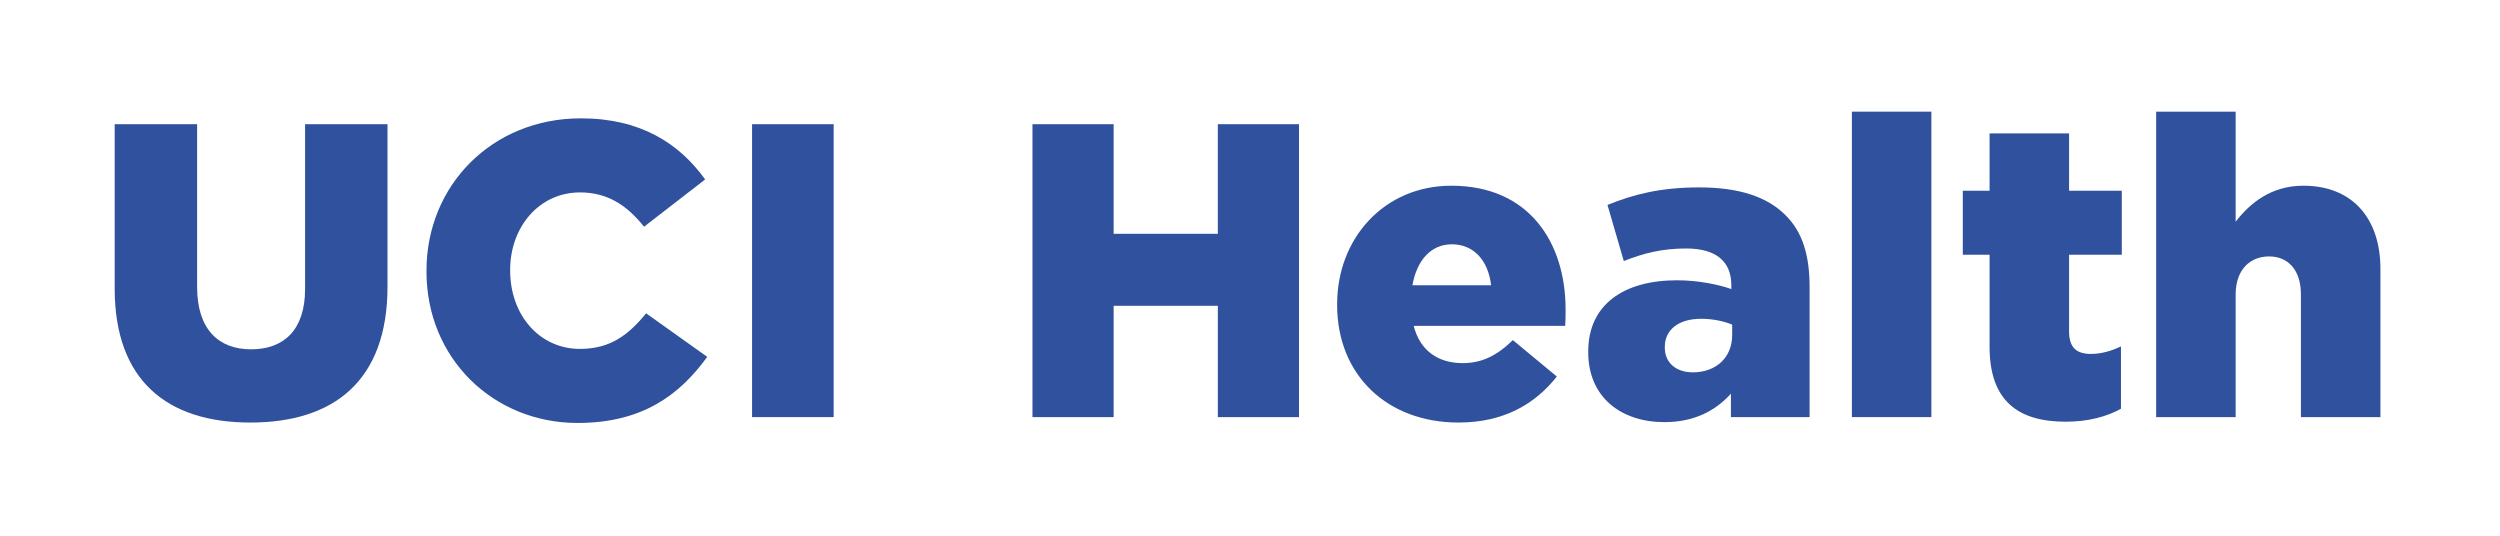
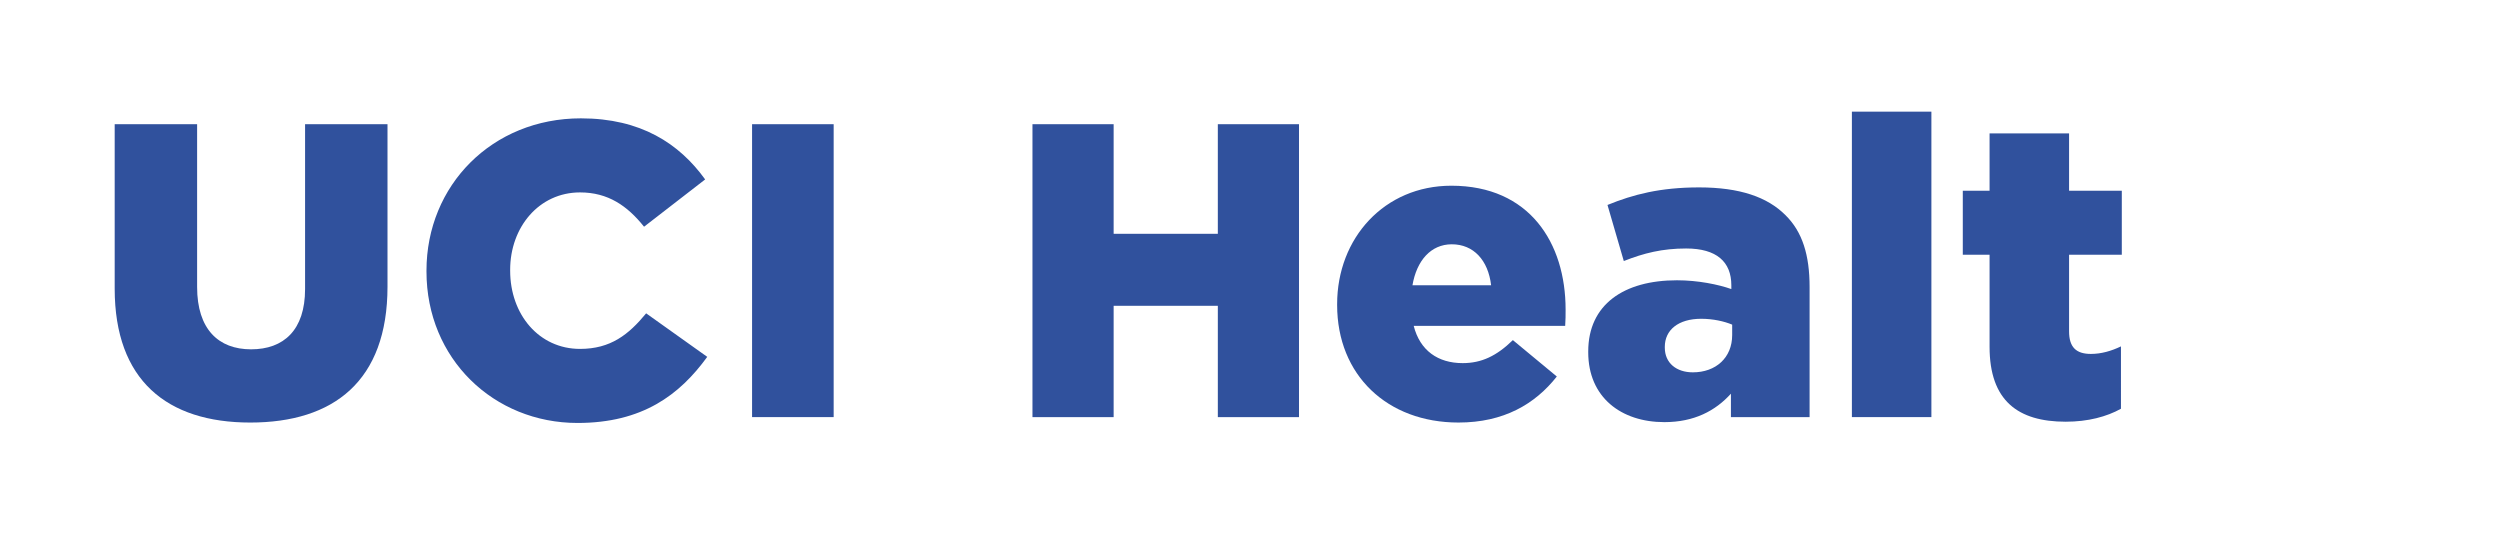
<svg xmlns="http://www.w3.org/2000/svg" version="1.1" id="svg1" width="672" height="144" viewBox="0 0 672 144">
  <defs id="defs1" />
  <g id="g1">
    <g id="group-R5">
      <path id="path2" d="m 231.789,499.336 v 332.352 h 166.59 V 502.715 c 0,-85.406 43.133,-126.004 109.101,-126.004 65.961,0 109.094,38.894 109.094,121.781 v 333.196 h 166.59 V 503.559 c 0,-191.118 -109.09,-274.836 -277.383,-274.836 -168.281,0 -273.992,85.406 -273.992,270.613" style="fill:#30519d;fill-opacity:1;fill-rule:nonzero;stroke:none" transform="matrix(0.133,0,0,-0.133,0,144)" />
      <path id="path3" d="m 861.934,534.012 v 1.687 c 0,172.52 132.761,307.824 312.046,307.824 120.94,0 198.73,-50.746 251.17,-123.472 l -123.48,-95.555 c -33.81,42.277 -72.72,69.34 -129.38,69.34 -82.87,0 -141.23,-70.184 -141.23,-156.445 v -1.692 c 0,-88.797 58.36,-158.144 141.23,-158.144 61.74,0 98.1,28.75 133.62,71.883 l 123.46,-87.954 c -55.81,-76.949 -131.07,-133.605 -262.16,-133.605 -169.124,0 -305.276,129.383 -305.276,306.133" style="fill:#30519d;fill-opacity:1;fill-rule:nonzero;stroke:none" transform="matrix(0.133,0,0,-0.133,0,144)" />
      <path id="path4" d="m 1519.97,831.688 h 164.9 V 239.715 h -164.9 v 591.973" style="fill:#30519d;fill-opacity:1;fill-rule:nonzero;stroke:none" transform="matrix(0.133,0,0,-0.133,0,144)" />
      <path id="path5" d="m 2086.67,831.688 h 164.06 V 610.117 h 210.57 v 221.571 h 164.06 V 239.715 H 2461.3 V 464.664 H 2250.73 V 239.715 h -164.06 v 591.973" style="fill:#30519d;fill-opacity:1;fill-rule:nonzero;stroke:none" transform="matrix(0.133,0,0,-0.133,0,144)" />
      <path id="path6" d="m 3013.63,506.105 c -5.91,50.735 -35.52,82.875 -79.49,82.875 -42.28,0 -71.03,-32.988 -79.49,-82.875 z m -311.2,-39.753 v 1.691 c 0,133.617 95.56,239.328 230.86,239.328 158.15,0 230.88,-115.859 230.88,-250.32 0,-10.149 0,-21.985 -0.85,-32.985 h -306.13 c 12.68,-49.89 49.04,-75.261 98.94,-75.261 38.05,0 68.49,14.379 101.48,46.508 l 88.8,-73.571 c -43.98,-55.812 -107.4,-93.019 -198.74,-93.019 -143.76,0 -245.24,95.554 -245.24,237.629" style="fill:#30519d;fill-opacity:1;fill-rule:nonzero;stroke:none" transform="matrix(0.133,0,0,-0.133,0,144)" />
      <path id="path7" d="m 3500.82,405.461 v 21.148 c -16.07,6.758 -38.89,11.836 -62.57,11.836 -46.52,0 -73.58,-22.84 -73.58,-56.656 v -1.687 c 0,-31.297 23.68,-49.903 56.67,-49.903 46.5,0 79.48,29.598 79.48,75.262 z m -290.91,-34.664 v 1.691 c 0,94.707 71.89,143.766 179.29,143.766 42.29,0 83.7,-8.457 109.93,-17.762 v 7.613 c 0,47.356 -29.6,74.418 -91.33,74.418 -48.2,0 -85.4,-9.304 -126,-25.375 l -32.98,113.329 c 51.58,21.136 106.55,35.503 185.2,35.503 82.03,0 137.84,-19.449 174.2,-55.808 34.68,-33.82 49.06,-81.188 49.06,-145.457 v -263 h -158.99 v 47.351 c -31.3,-34.671 -74.42,-57.5 -134.46,-57.5 -87.1,0 -153.92,49.887 -153.92,141.231" style="fill:#30519d;fill-opacity:1;fill-rule:nonzero;stroke:none" transform="matrix(0.133,0,0,-0.133,0,144)" />
      <path id="path8" d="m 3742.77,857.051 h 160.68 V 239.715 h -160.68 v 617.336" style="fill:#30519d;fill-opacity:1;fill-rule:nonzero;stroke:none" transform="matrix(0.133,0,0,-0.133,0,144)" />
      <path id="path9" d="m 4021.03,381.789 v 186.039 h -54.12 v 129.399 h 54.12 v 115.859 h 160.68 V 697.227 h 106.56 V 567.828 H 4181.71 V 413.074 c 0,-32.129 14.38,-45.668 43.99,-45.668 21.14,0 41.43,5.926 60.88,15.227 V 256.629 c -28.76,-16.07 -66.81,-26.219 -111.62,-26.219 -96.43,0 -153.93,42.289 -153.93,151.379" style="fill:#30519d;fill-opacity:1;fill-rule:nonzero;stroke:none" transform="matrix(0.133,0,0,-0.133,0,144)" />
-       <path id="path10" d="m 4357.69,857.051 h 160.68 V 634.645 c 29.58,38.054 71.88,72.726 136.98,72.726 97.27,0 155.62,-64.269 155.62,-168.293 V 239.715 h -160.68 v 247.773 c 0,49.903 -26.23,76.965 -64.29,76.965 -38.89,0 -67.63,-27.062 -67.63,-76.965 V 239.715 h -160.68 v 617.336" style="fill:#30519d;fill-opacity:1;fill-rule:nonzero;stroke:none" transform="matrix(0.133,0,0,-0.133,0,144)" />
    </g>
  </g>
</svg>